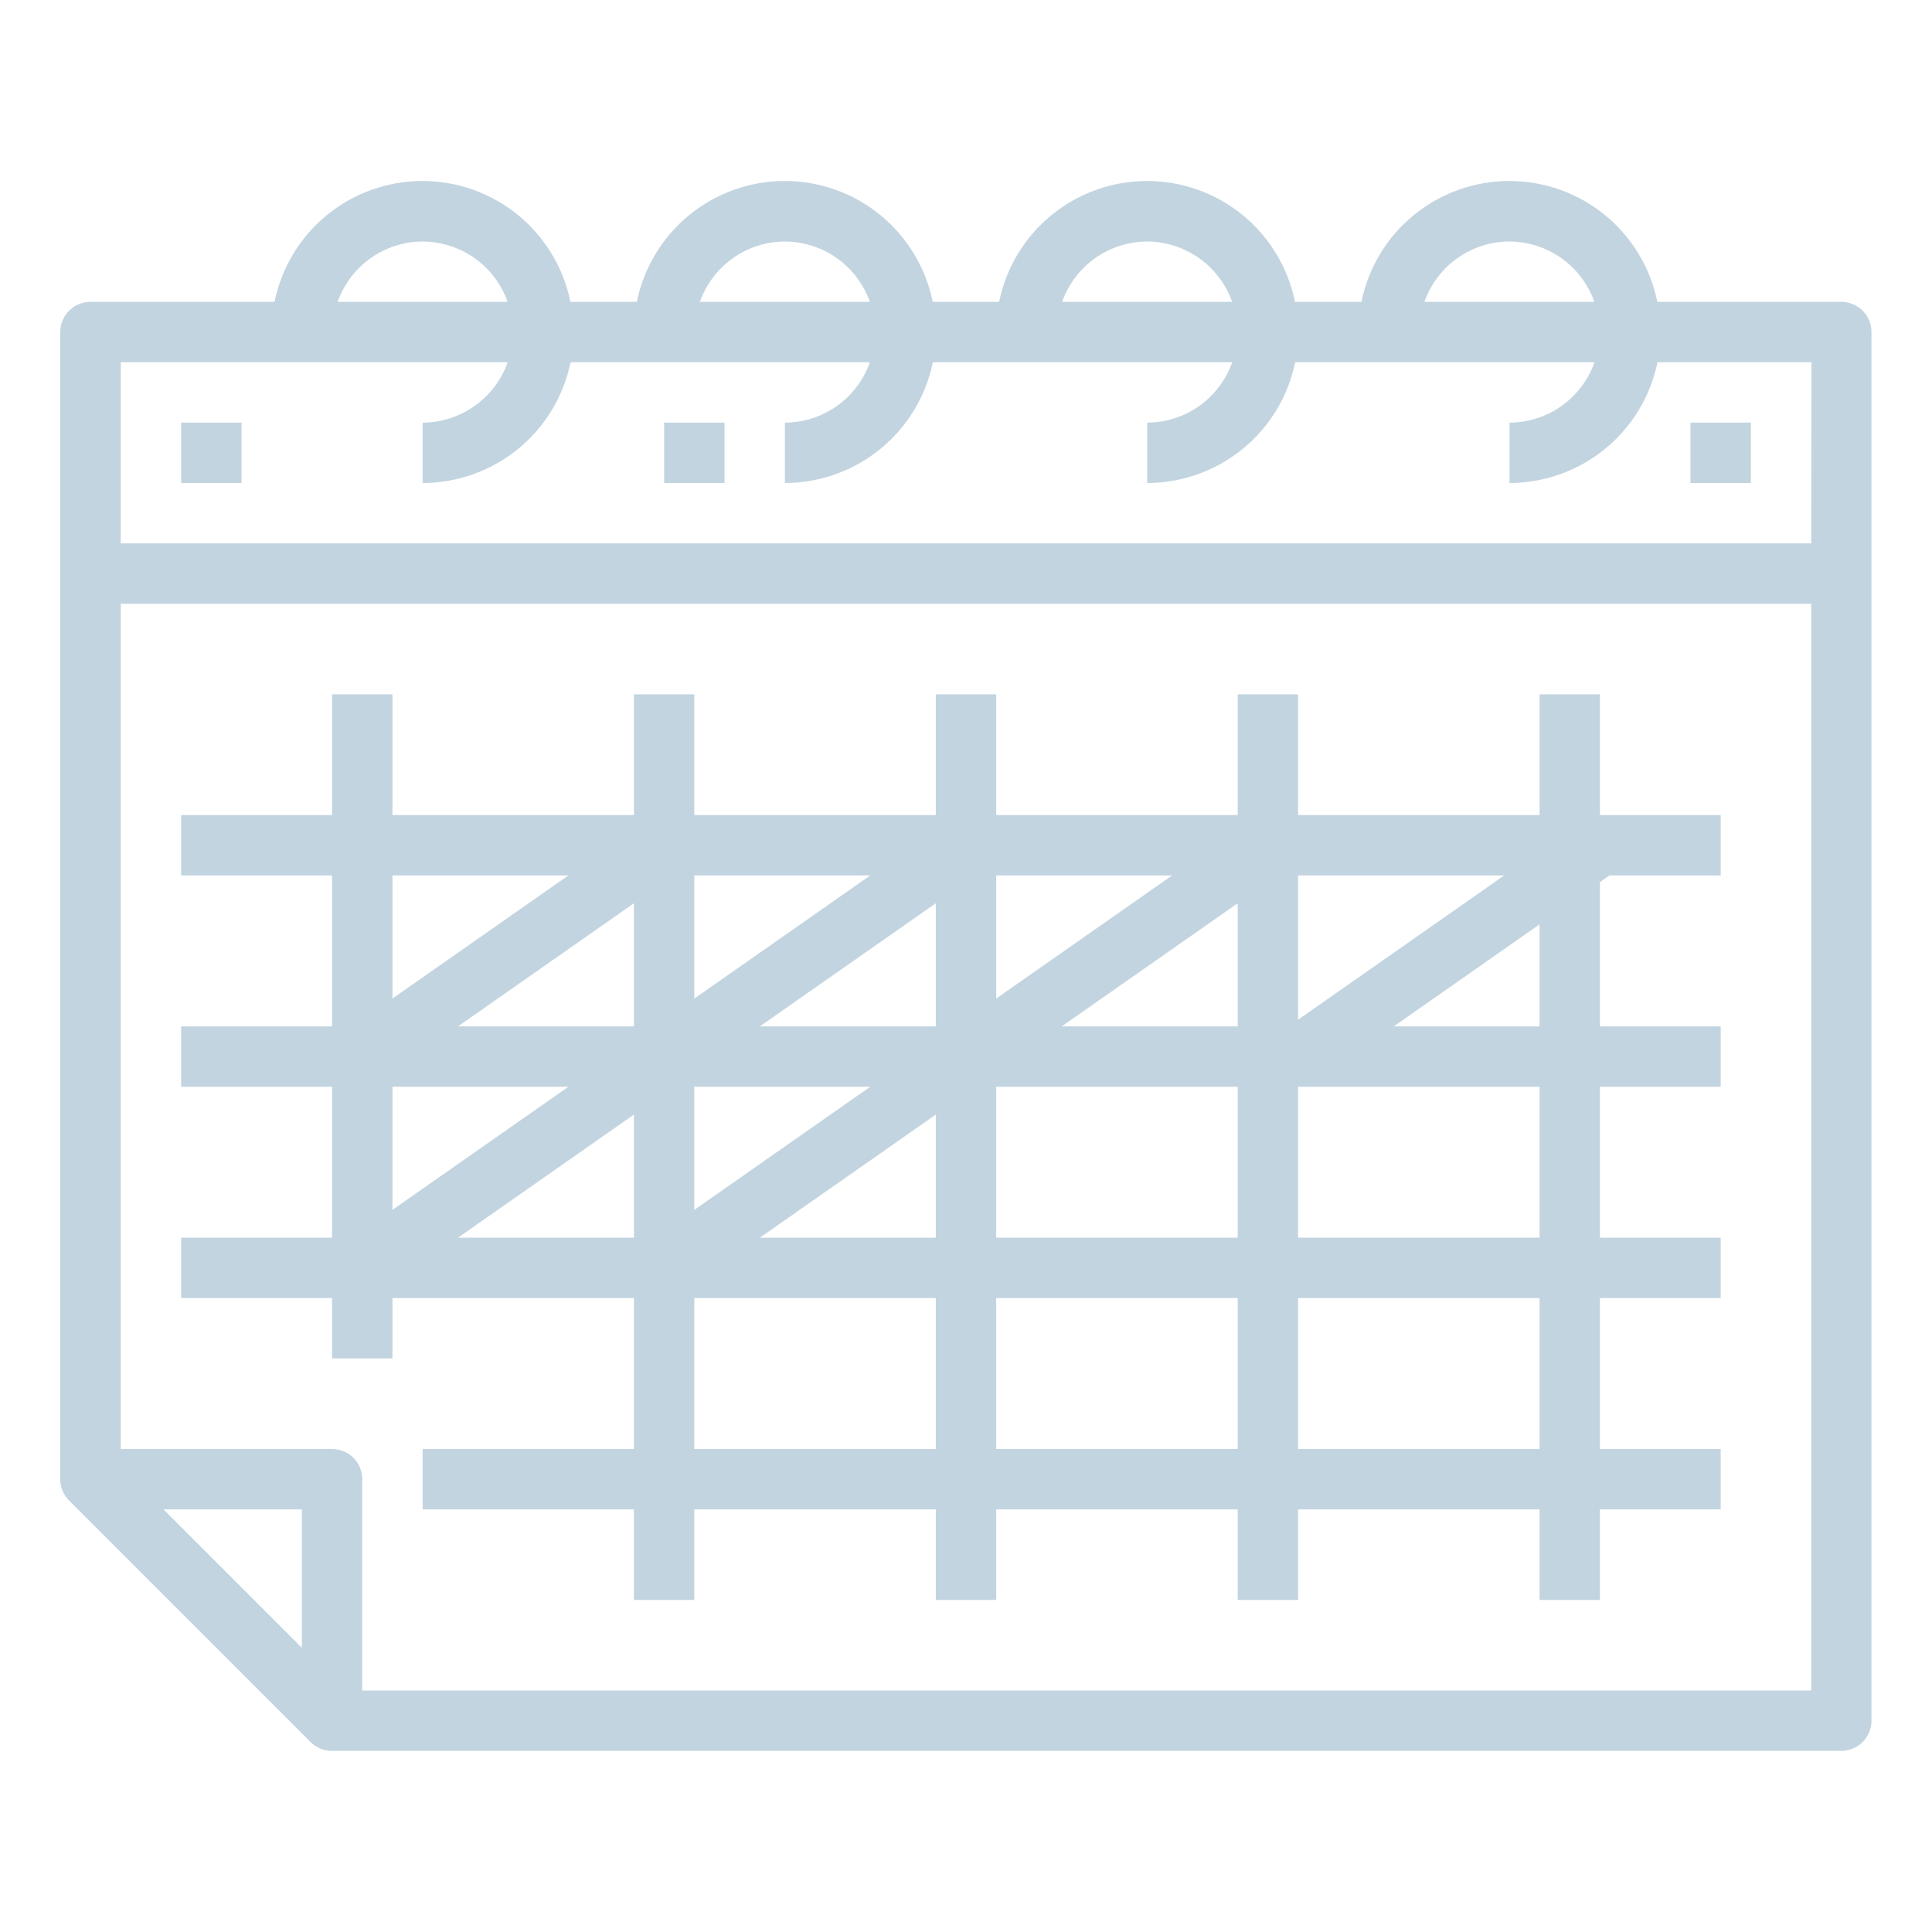
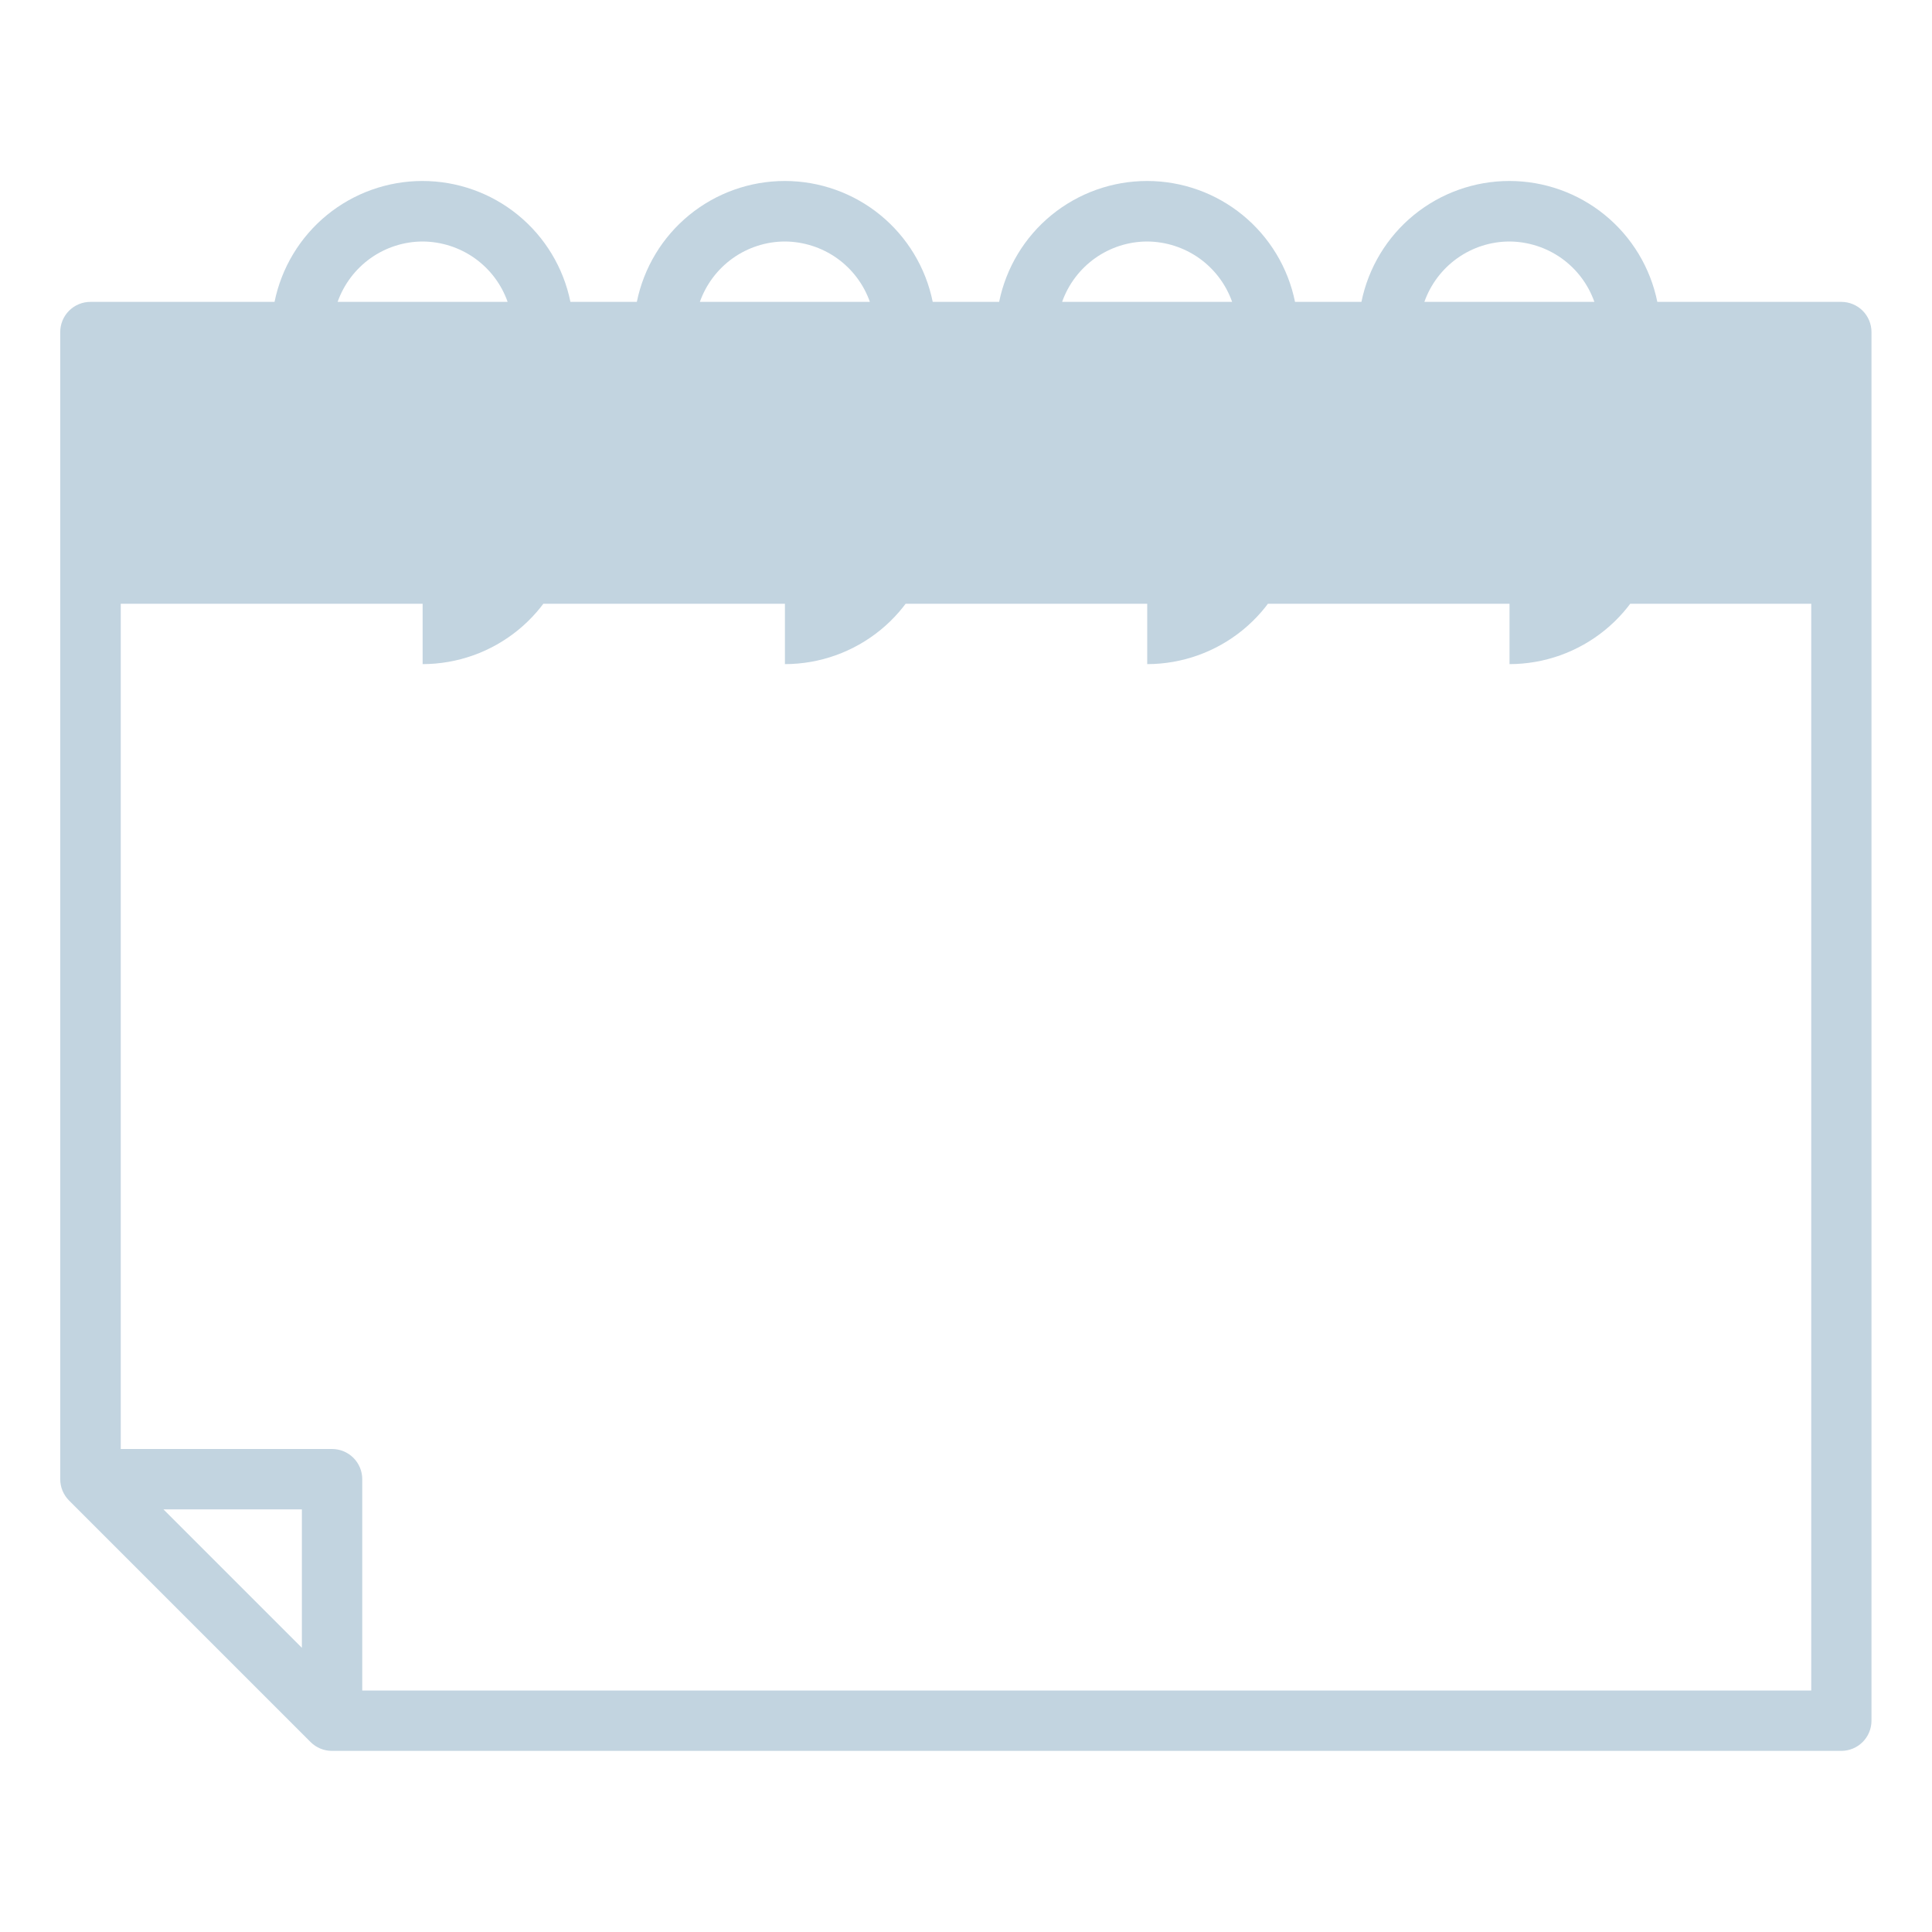
<svg xmlns="http://www.w3.org/2000/svg" fill="none" height="40" viewBox="0 0 40 40" width="40">
  <g fill="#c2d4e0">
-     <path d="m38.125 6.25h-3.812c-.143-.706-.527-1.342-1.085-1.798-.558-.456-1.257-.705-1.978-.705s-1.419.249-1.978.705c-.558.456-.941 1.091-1.085 1.798h-1.375c-.143-.706-.527-1.342-1.085-1.798-.558-.456-1.257-.705-1.978-.705s-1.419.249-1.978.705c-.558.456-.941 1.091-1.085 1.798h-1.375c-.143-.706-.527-1.342-1.085-1.798-.558-.456-1.257-.705-1.978-.705s-1.419.249-1.978.705c-.558.456-.941 1.091-1.085 1.798h-1.375c-.143-.706-.527-1.342-1.085-1.798-.558-.456-1.257-.705-1.978-.705s-1.42.249-1.978.705-.941 1.091-1.085 1.798h-3.812c-.166 0-.325.066-.442.183s-.183.276-.183.442v23.75c0.0.166.066.325.183.442l5 5c.117.117.276.183.442.183h31.25c.166 0 .325-.066.442-.183.117-.117.183-.276.183-.442v-28.75c0-.166-.066-.325-.183-.442-.117-.117-.276-.183-.442-.183zm-6.875-1.25c.386.002.763.123 1.078.346.315.224.553.539.682.904h-3.52c.129-.364.367-.68.682-.904.315-.224.692-.345 1.078-.346zm-7.5 0c.386.002.763.123 1.078.346.315.224.553.539.682.904h-3.52c.129-.364.367-.68.682-.904.315-.224.692-.345 1.078-.346zm-7.5 0c.386.002.763.123 1.078.346.315.224.553.539.682.904h-3.52c.129-.364.367-.68.682-.904.315-.224.692-.345 1.078-.346zm-7.5 0c.386.002.763.123 1.078.346.315.224.553.539.682.904h-3.52c.129-.364.367-.68.682-.904.315-.224.692-.345 1.078-.346zm-2.5 29.116-2.866-2.866h2.866zm31.25.884h-30v-4.375c0-.166-.066-.325-.183-.442s-.276-.183-.442-.183h-4.375v-17.5h35zm0-23.75h-35v-3.75h8.01c-.129.364-.367.68-.682.904-.315.224-.692.345-1.078.346v1.25c.72-.001 1.418-.25 1.976-.705.558-.455.942-1.089 1.087-1.795h6.198c-.129.364-.367.68-.682.904s-.692.345-1.078.346v1.25c.72-.001 1.418-.25 1.976-.705.558-.455.942-1.089 1.087-1.795h6.198c-.129.364-.367.68-.682.904s-.692.345-1.078.346v1.25c.72-.001 1.418-.25 1.976-.705.558-.455.942-1.089 1.087-1.795h6.198c-.129.364-.367.68-.682.904s-.692.345-1.078.346v1.25c.72-.001 1.418-.25 1.976-.705.558-.455.942-1.089 1.087-1.795h3.188z" />
+     <path d="m38.125 6.25h-3.812c-.143-.706-.527-1.342-1.085-1.798-.558-.456-1.257-.705-1.978-.705s-1.419.249-1.978.705c-.558.456-.941 1.091-1.085 1.798h-1.375c-.143-.706-.527-1.342-1.085-1.798-.558-.456-1.257-.705-1.978-.705s-1.419.249-1.978.705c-.558.456-.941 1.091-1.085 1.798h-1.375c-.143-.706-.527-1.342-1.085-1.798-.558-.456-1.257-.705-1.978-.705s-1.419.249-1.978.705c-.558.456-.941 1.091-1.085 1.798h-1.375c-.143-.706-.527-1.342-1.085-1.798-.558-.456-1.257-.705-1.978-.705s-1.42.249-1.978.705-.941 1.091-1.085 1.798h-3.812c-.166 0-.325.066-.442.183s-.183.276-.183.442v23.75c0.0.166.066.325.183.442l5 5c.117.117.276.183.442.183h31.25c.166 0 .325-.066.442-.183.117-.117.183-.276.183-.442v-28.75c0-.166-.066-.325-.183-.442-.117-.117-.276-.183-.442-.183zm-6.875-1.25c.386.002.763.123 1.078.346.315.224.553.539.682.904h-3.52c.129-.364.367-.68.682-.904.315-.224.692-.345 1.078-.346zm-7.5 0c.386.002.763.123 1.078.346.315.224.553.539.682.904h-3.52c.129-.364.367-.68.682-.904.315-.224.692-.345 1.078-.346zm-7.5 0c.386.002.763.123 1.078.346.315.224.553.539.682.904h-3.52c.129-.364.367-.68.682-.904.315-.224.692-.345 1.078-.346zm-7.5 0c.386.002.763.123 1.078.346.315.224.553.539.682.904h-3.52c.129-.364.367-.68.682-.904.315-.224.692-.345 1.078-.346zm-2.5 29.116-2.866-2.866h2.866zm31.25.884h-30v-4.375c0-.166-.066-.325-.183-.442s-.276-.183-.442-.183h-4.375v-17.5h35zm0-23.75h-35h8.01c-.129.364-.367.68-.682.904-.315.224-.692.345-1.078.346v1.25c.72-.001 1.418-.25 1.976-.705.558-.455.942-1.089 1.087-1.795h6.198c-.129.364-.367.68-.682.904s-.692.345-1.078.346v1.25c.72-.001 1.418-.25 1.976-.705.558-.455.942-1.089 1.087-1.795h6.198c-.129.364-.367.68-.682.904s-.692.345-1.078.346v1.25c.72-.001 1.418-.25 1.976-.705.558-.455.942-1.089 1.087-1.795h6.198c-.129.364-.367.68-.682.904s-.692.345-1.078.346v1.25c.72-.001 1.418-.25 1.976-.705.558-.455.942-1.089 1.087-1.795h3.188z" />
    <path d="m3.75 8.75h1.25v1.25h-1.25z" />
-     <path d="m35 8.75h1.25v1.25h-1.25z" />
-     <path d="m13.75 8.75h1.25v1.25h-1.25z" />
-     <path d="m6.875 28.125h1.25v-1.25h5v3.125h-4.375v1.25h4.375v1.875h1.25v-1.875h5v1.875h1.25v-1.875h5v1.875h1.25v-1.875h5v1.875h1.25v-1.875h2.5v-1.25h-2.5v-3.125h2.5v-1.25h-2.5v-3.125h2.5v-1.25h-2.5v-2.987l.197-.138h2.303v-1.25h-2.5v-2.5h-1.25v2.5h-5v-2.5h-1.25v2.5h-5v-2.5h-1.25v2.5h-5v-2.5h-1.25v2.5h-5v-2.5h-1.25v2.5h-3.125v1.25h3.125v3.125h-3.125v1.25h3.125v3.125h-3.125v1.25h3.125zm25-6.875h-3.018l3.018-2.112zm-5-3.125h4.268l-4.268 2.987zm0 4.375h5v3.125h-5zm0 4.375h5v3.125h-5zm-1.25-5.625h-3.643l3.643-2.549zm-5-3.125h3.643l-3.643 2.549zm0 4.375h5v3.125h-5zm0 4.375h5v3.125h-5zm-1.25-1.25h-3.643l3.643-2.549zm0-4.375h-3.643l3.643-2.549zm-5-3.125h3.643l-3.643 2.549zm0 4.375h3.643l-3.643 2.549zm0 4.375h5v3.125h-5zm-1.25-1.25h-3.643l3.643-2.549zm0-4.375h-3.643l3.643-2.549zm-5-3.125h3.643l-3.643 2.549zm0 4.375h3.643l-3.643 2.549z" />
  </g>
</svg>